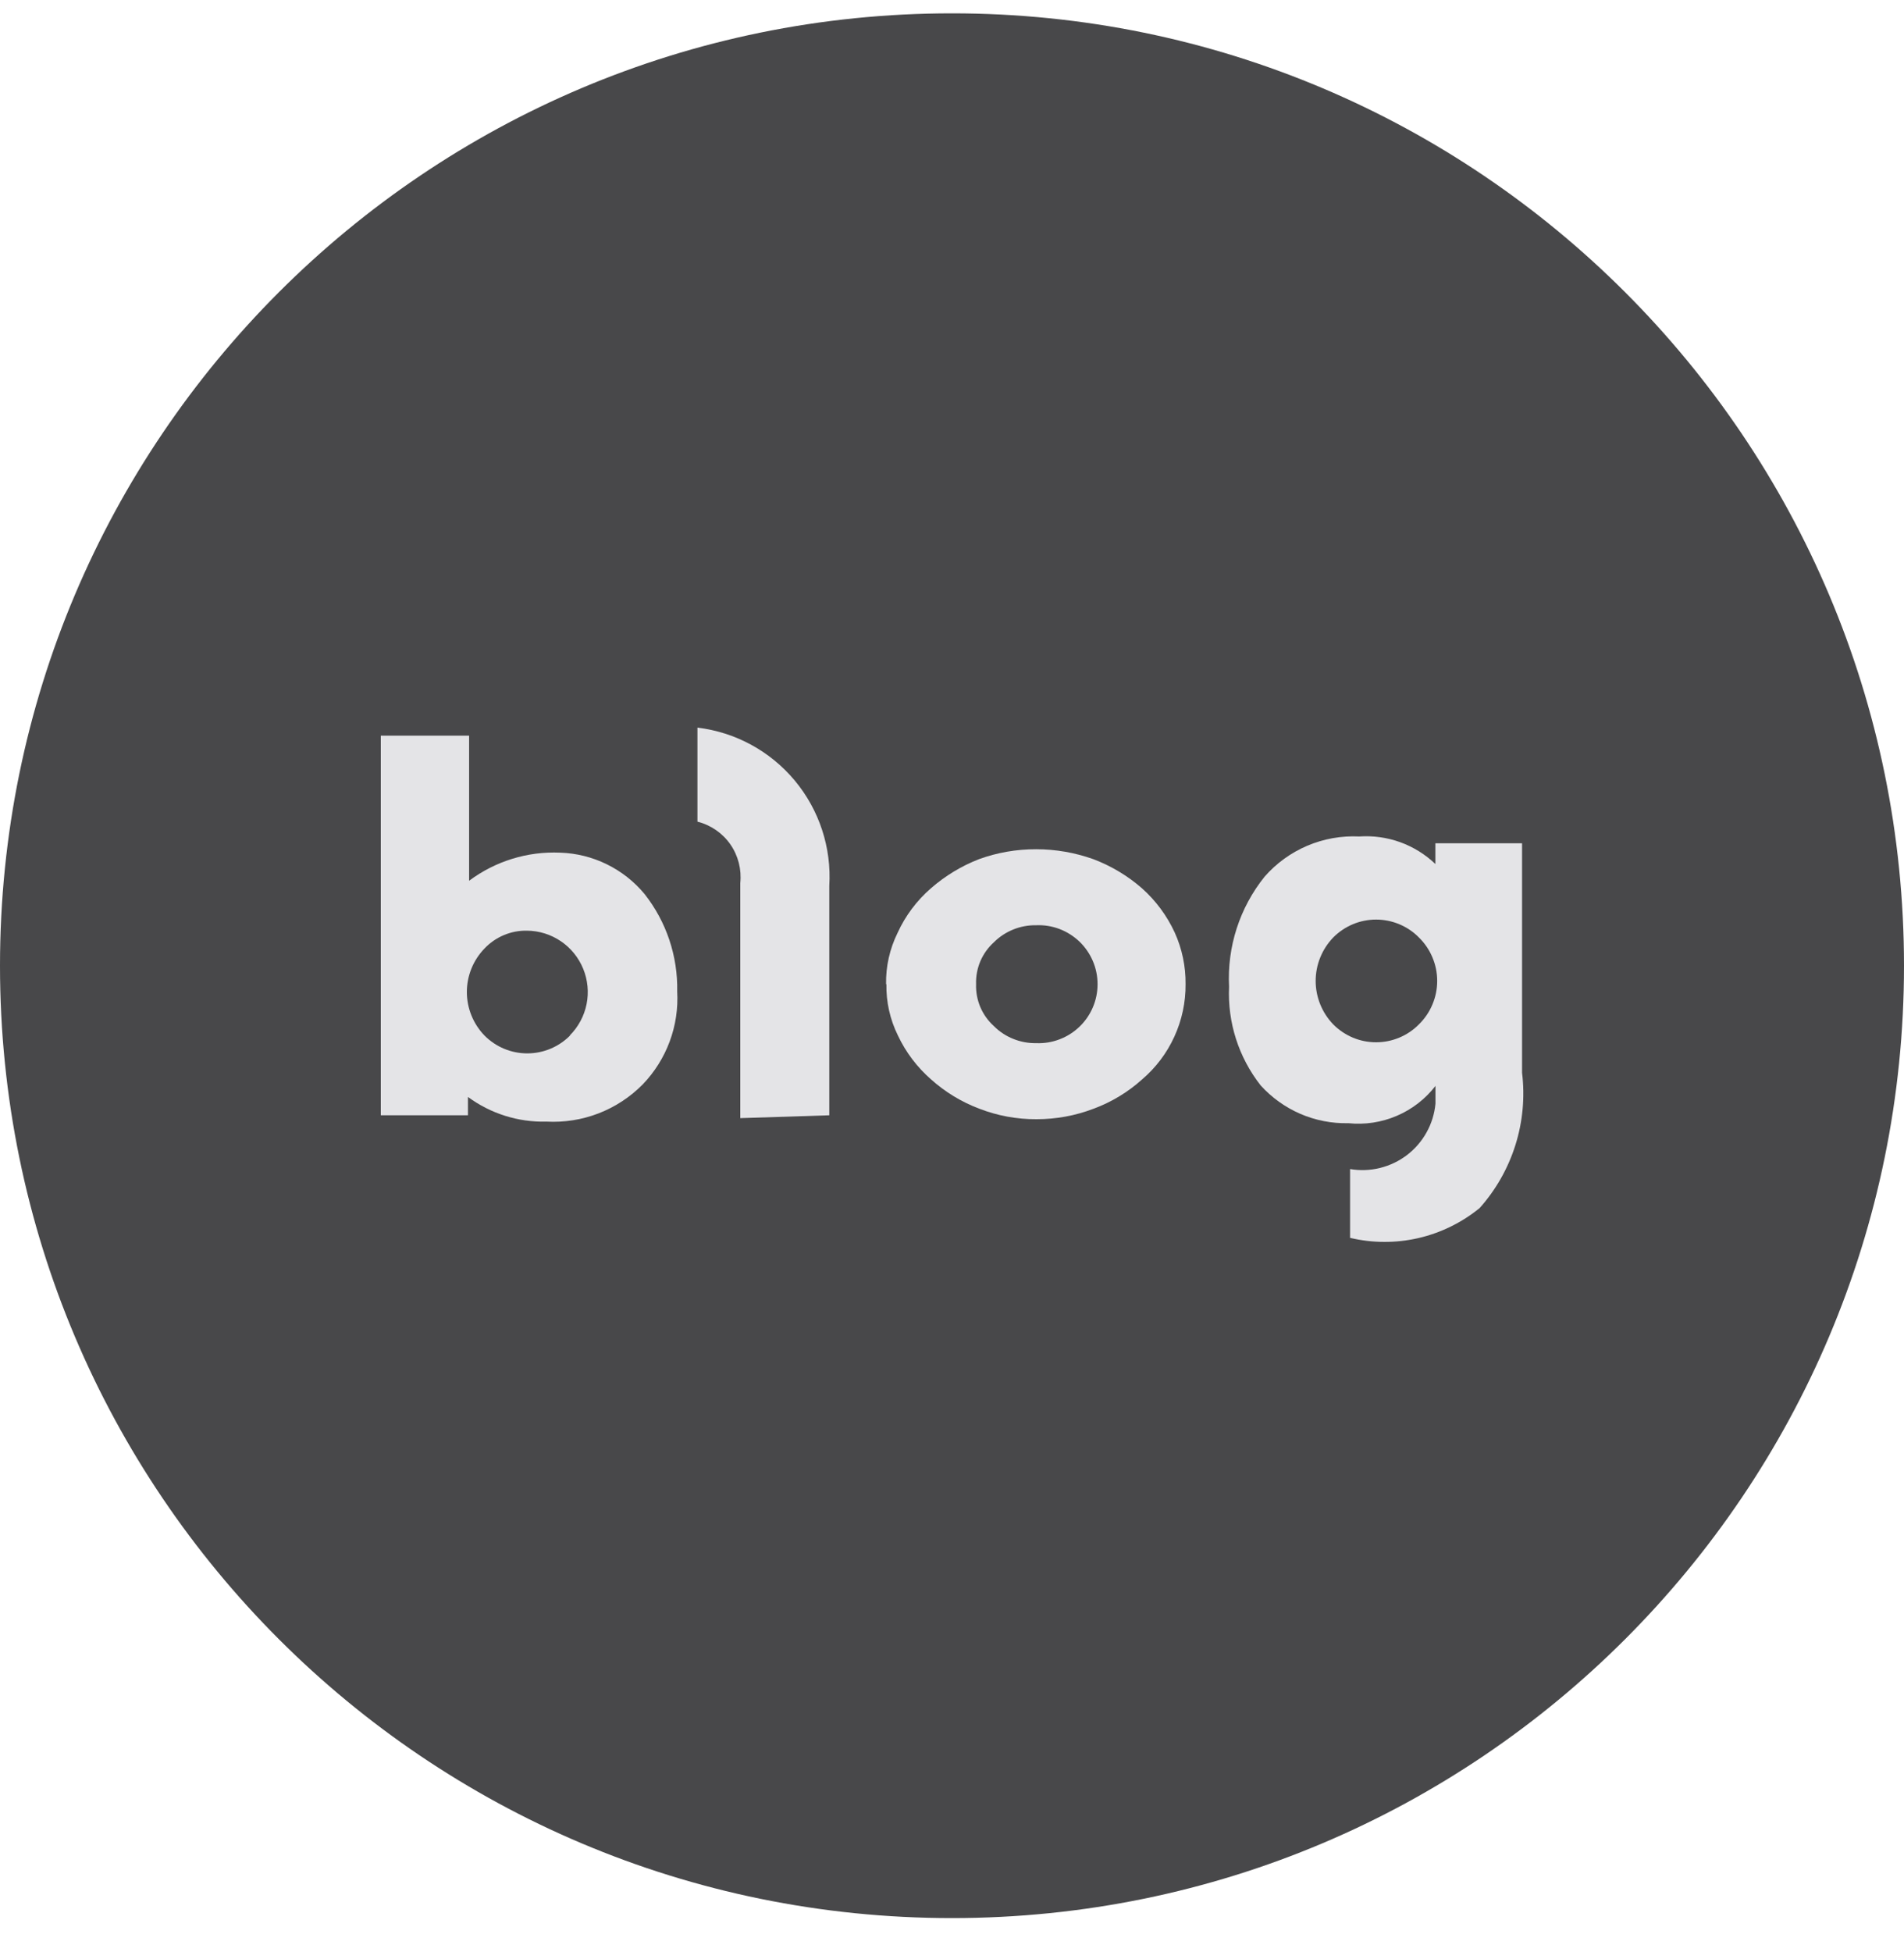
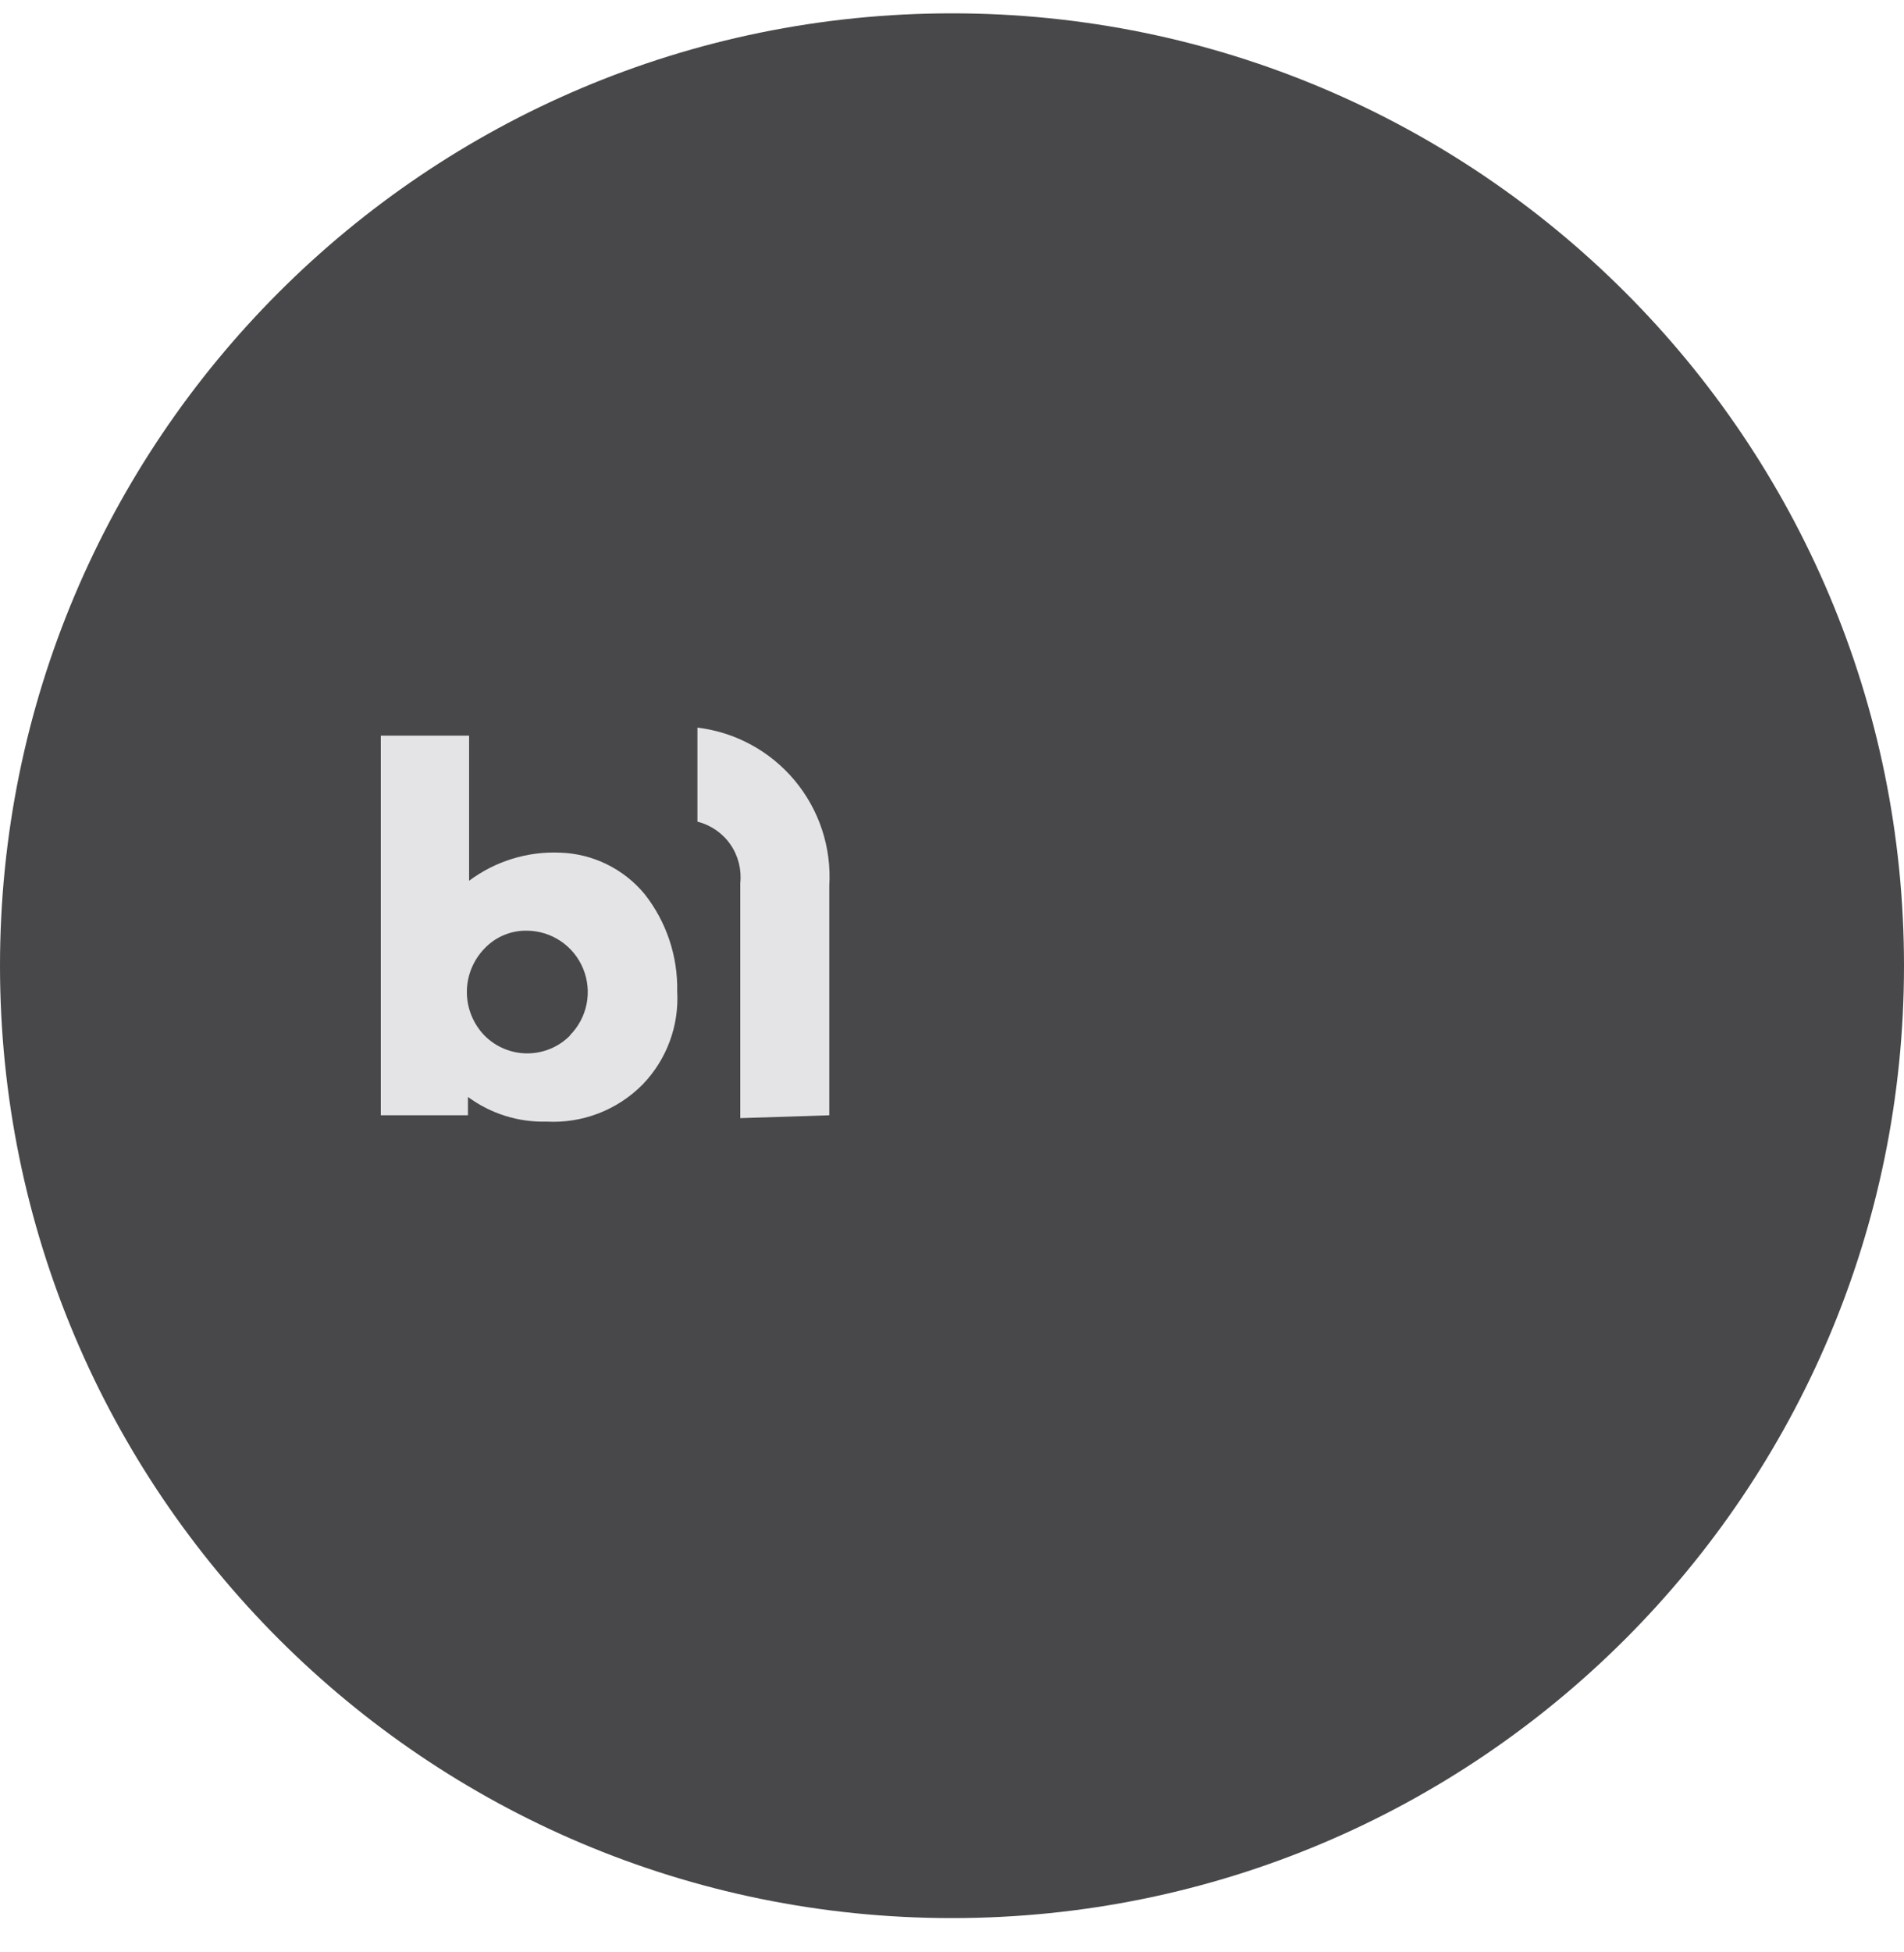
<svg xmlns="http://www.w3.org/2000/svg" width="40" height="41" viewBox="0 0 40 41" fill="none">
  <path d="M20 40.28C31.046 40.28 40 31.326 40 20.28C40 9.234 31.046 0.28 20 0.28C8.954 0.28 0 9.234 0 20.28C0 31.326 8.954 40.28 20 40.28Z" fill="#48484A" />
  <path d="M15.552 23.481V18.544C15.582 18.257 15.508 17.968 15.343 17.731C15.178 17.495 14.932 17.325 14.652 17.255V15.28C15.451 15.376 16.182 15.774 16.697 16.392C17.212 17.01 17.471 17.801 17.422 18.604V23.421L15.552 23.481Z" fill="#E4E4E7" />
-   <path d="M18.615 20.668C18.608 20.295 18.691 19.927 18.856 19.592C19.019 19.233 19.258 18.914 19.556 18.655C19.855 18.394 20.197 18.186 20.568 18.042C20.952 17.903 21.358 17.833 21.768 17.834C22.177 17.834 22.582 17.905 22.968 18.042C23.343 18.184 23.69 18.391 23.992 18.655C24.281 18.913 24.515 19.229 24.678 19.581C24.833 19.922 24.911 20.294 24.907 20.669C24.91 21.049 24.829 21.425 24.671 21.77C24.513 22.116 24.281 22.423 23.992 22.669C23.695 22.936 23.349 23.145 22.975 23.283C22.591 23.43 22.185 23.504 21.775 23.503C21.364 23.506 20.957 23.431 20.575 23.283C20.202 23.143 19.859 22.935 19.563 22.67C19.268 22.413 19.029 22.098 18.863 21.744C18.698 21.41 18.615 21.041 18.622 20.668H18.615ZM20.506 20.668C20.5 20.833 20.531 20.997 20.595 21.149C20.66 21.3 20.756 21.436 20.879 21.547C20.995 21.664 21.134 21.756 21.288 21.817C21.441 21.879 21.605 21.909 21.77 21.906C21.936 21.913 22.103 21.886 22.259 21.826C22.415 21.767 22.557 21.677 22.678 21.561C22.798 21.446 22.894 21.307 22.959 21.154C23.025 21 23.058 20.835 23.058 20.668C23.058 20.501 23.025 20.336 22.959 20.182C22.894 20.029 22.798 19.89 22.678 19.774C22.557 19.659 22.415 19.569 22.259 19.509C22.103 19.45 21.936 19.423 21.77 19.43C21.605 19.427 21.441 19.457 21.288 19.519C21.134 19.581 20.995 19.672 20.879 19.789C20.756 19.9 20.66 20.035 20.595 20.187C20.531 20.339 20.5 20.503 20.506 20.668Z" fill="#E4E4E7" />
  <path d="M13.54 18.773C13.323 18.512 13.053 18.299 12.748 18.15C12.443 18 12.11 17.917 11.77 17.906C11.083 17.875 10.406 18.084 9.855 18.496V15.449H8V23.421H9.831V23.036C10.308 23.387 10.889 23.57 11.481 23.554C11.854 23.574 12.228 23.515 12.577 23.38C12.925 23.245 13.242 23.037 13.504 22.771C13.752 22.513 13.945 22.206 14.069 21.871C14.194 21.535 14.247 21.177 14.227 20.82C14.242 20.078 13.999 19.355 13.54 18.773ZM11.974 21.748C11.856 21.866 11.717 21.96 11.563 22.024C11.409 22.088 11.244 22.121 11.077 22.121C10.91 22.121 10.745 22.088 10.591 22.024C10.437 21.96 10.298 21.866 10.18 21.748C9.942 21.503 9.808 21.174 9.808 20.832C9.808 20.49 9.942 20.162 10.18 19.917C10.295 19.796 10.433 19.701 10.586 19.637C10.74 19.572 10.905 19.541 11.071 19.544C11.325 19.546 11.572 19.623 11.783 19.766C11.993 19.908 12.156 20.11 12.252 20.345C12.348 20.58 12.373 20.838 12.323 21.087C12.273 21.335 12.15 21.564 11.971 21.744L11.974 21.748Z" fill="#E4E4E7" />
-   <path d="M30.155 17.709V18.144C29.943 17.942 29.692 17.786 29.416 17.686C29.141 17.587 28.847 17.546 28.555 17.566C28.182 17.548 27.809 17.614 27.465 17.76C27.121 17.906 26.814 18.128 26.568 18.409C26.043 19.061 25.777 19.885 25.821 20.721C25.786 21.468 26.021 22.203 26.483 22.792C26.715 23.049 27 23.253 27.318 23.391C27.636 23.528 27.98 23.595 28.326 23.587C28.673 23.623 29.023 23.57 29.343 23.433C29.664 23.296 29.944 23.08 30.157 22.804V23.177C30.137 23.388 30.074 23.593 29.971 23.778C29.868 23.964 29.728 24.126 29.56 24.255C29.391 24.384 29.198 24.476 28.992 24.527C28.786 24.578 28.572 24.586 28.363 24.55V25.995C28.834 26.107 29.325 26.108 29.797 26C30.269 25.891 30.71 25.675 31.085 25.369C31.427 24.986 31.683 24.534 31.837 24.044C31.991 23.554 32.038 23.037 31.976 22.527V17.709H30.155ZM29.806 21.515C29.689 21.633 29.549 21.727 29.395 21.791C29.241 21.855 29.076 21.888 28.909 21.888C28.742 21.888 28.577 21.855 28.423 21.791C28.27 21.727 28.13 21.633 28.012 21.515C27.774 21.27 27.64 20.941 27.64 20.599C27.64 20.258 27.774 19.929 28.012 19.684C28.13 19.566 28.27 19.472 28.423 19.408C28.577 19.344 28.742 19.311 28.909 19.311C29.076 19.311 29.241 19.344 29.395 19.408C29.549 19.472 29.689 19.566 29.806 19.684C29.928 19.803 30.026 19.945 30.092 20.103C30.159 20.26 30.193 20.429 30.193 20.599C30.193 20.77 30.159 20.939 30.092 21.096C30.026 21.254 29.928 21.396 29.806 21.515Z" fill="#E4E4E7" />
</svg>